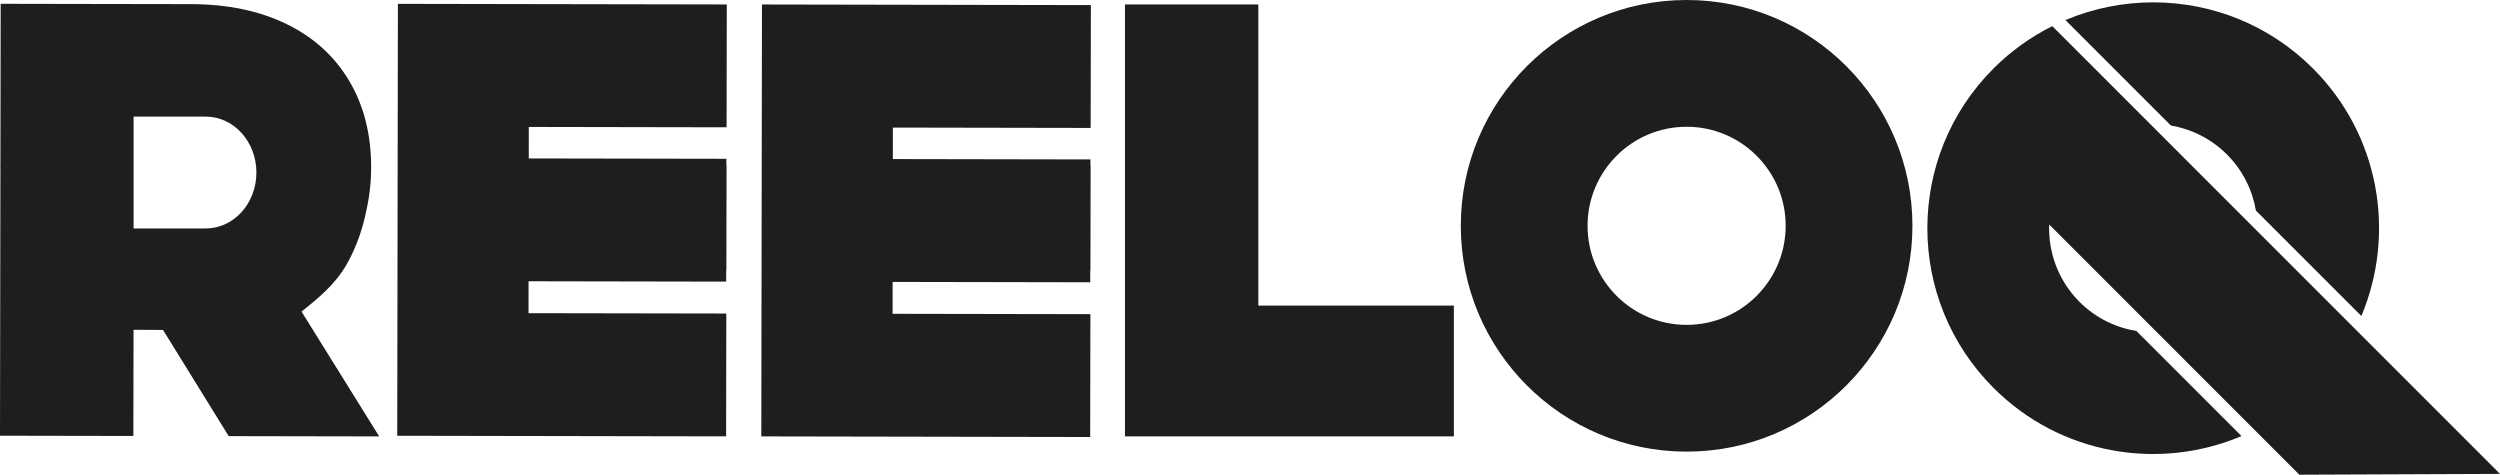
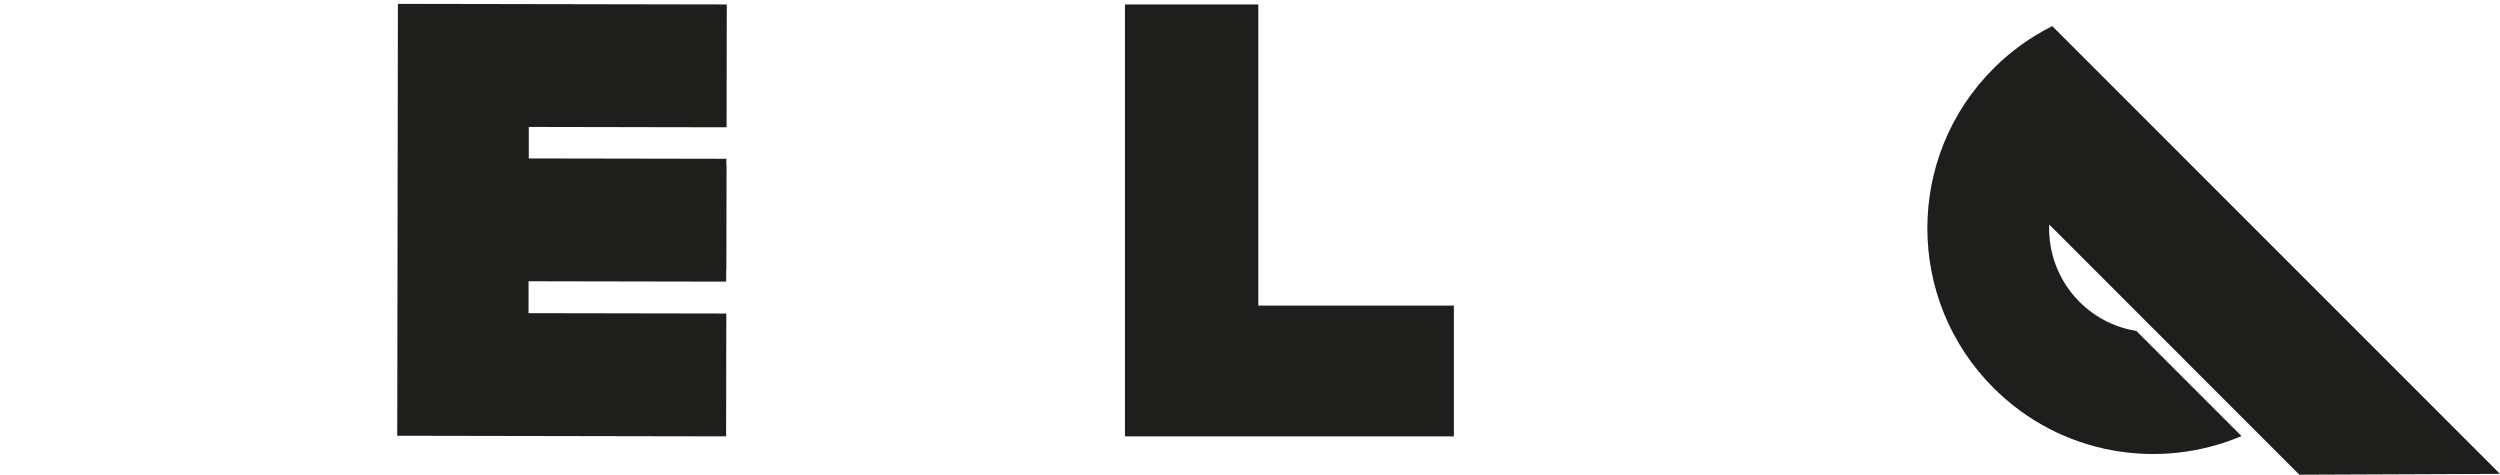
<svg xmlns="http://www.w3.org/2000/svg" version="1.1" id="Ebene_1" x="0px" y="0px" viewBox="0 0 150 28.483" style="enable-background:new 0 0 150 28.483;" xml:space="preserve">
  <style type="text/css">
	.st0{fill:#1E1E1C;}
</style>
  <g id="schwarz">
    <g>
      <polygon class="st0" points="75.5,18.336 75.5,0.267 67.498,0.267 67.498,26.182 72.414,26.182 87.232,26.182 87.232,18.336   " />
-       <polygon class="st0" points="45.718,0.269 45.678,26.184 53.282,26.198 65.411,26.221 65.422,19.631 65.424,18.85 53.556,18.828     53.558,16.915 65.415,16.937 65.416,16.225 65.427,16.225 65.437,9.931 65.426,9.931 65.427,9.566 53.57,9.544 53.572,7.654     65.439,7.676 65.441,6.895 65.452,0.306   " />
      <polygon class="st0" points="23.874,0.231 23.834,26.146 31.438,26.16 43.567,26.182 43.577,19.592 43.579,18.811 31.712,18.79     31.714,16.876 43.57,16.898 43.572,16.186 43.583,16.186 43.593,9.893 43.582,9.893 43.583,9.527 31.726,9.506 31.728,7.616     43.595,7.638 43.597,6.857 43.607,0.267   " />
-       <path class="st0" d="M18.092,18.695c1.049-0.836,2.049-1.66,2.731-2.874c0.586-1.044,0.969-2.176,1.199-3.386    c0.004-0.016,0.006-0.032,0.01-0.048c0.018-0.097,0.039-0.194,0.055-0.293c0.078-0.431,0.133-0.876,0.16-1.338    c0.013-0.234,0.021-0.471,0.021-0.714v-0.007c0.002-1.971-0.436-3.697-1.314-5.178c-0.88-1.482-2.132-2.62-3.759-3.413    c-1.626-0.792-3.535-1.191-5.728-1.196l-6.104-0.01L0.04,0.228L0.025,9.84c0,0.049-0.004,0.098-0.004,0.147    s0.003,0.097,0.004,0.147L0,26.143l8.002,0.015l0.01-6.371l1.77,0.01l3.94,6.371l9.03,0.017L18.092,18.695z M14.499,12.72    c-0.548,0.607-1.304,0.983-2.14,0.987H8.015v-6.71h4.343c1.672,0.007,3.026,1.507,3.026,3.356    C15.384,11.277,15.046,12.114,14.499,12.72z" />
      <g>
        <path class="st0" d="M137.962,28.483L150,28.433L129.013,7.445l-5.877-5.877c-1.271,0.635-2.465,1.48-3.525,2.54     c-5.293,5.293-5.293,13.874,0,19.166c4.023,4.023,9.945,4.985,14.88,2.891l-6.308-6.308c-1.249-0.204-2.449-0.781-3.412-1.744     c-1.278-1.278-1.88-2.97-1.821-4.644L137.962,28.483z" />
-         <path class="st0" d="M133.617,9.269c0.951,0.951,1.527,2.132,1.737,3.364l6.327,6.327c2.077-4.929,1.112-10.836-2.904-14.852     c-2.645-2.645-6.112-3.967-9.579-3.967c-1.796,0-3.591,0.354-5.273,1.063l6.327,6.327C131.484,7.742,132.666,8.318,133.617,9.269     z" />
      </g>
-       <path class="st0" d="M101.197,0c-7.483,0-13.549,6.066-13.549,13.549s6.066,13.549,13.549,13.549s13.549-6.066,13.549-13.549    S108.68,0,101.197,0z M101.197,19.492c-3.282,0-5.943-2.661-5.943-5.943s2.661-5.943,5.943-5.943s5.943,2.661,5.943,5.943    C107.139,16.831,104.478,19.492,101.197,19.492z" />
    </g>
  </g>
</svg>